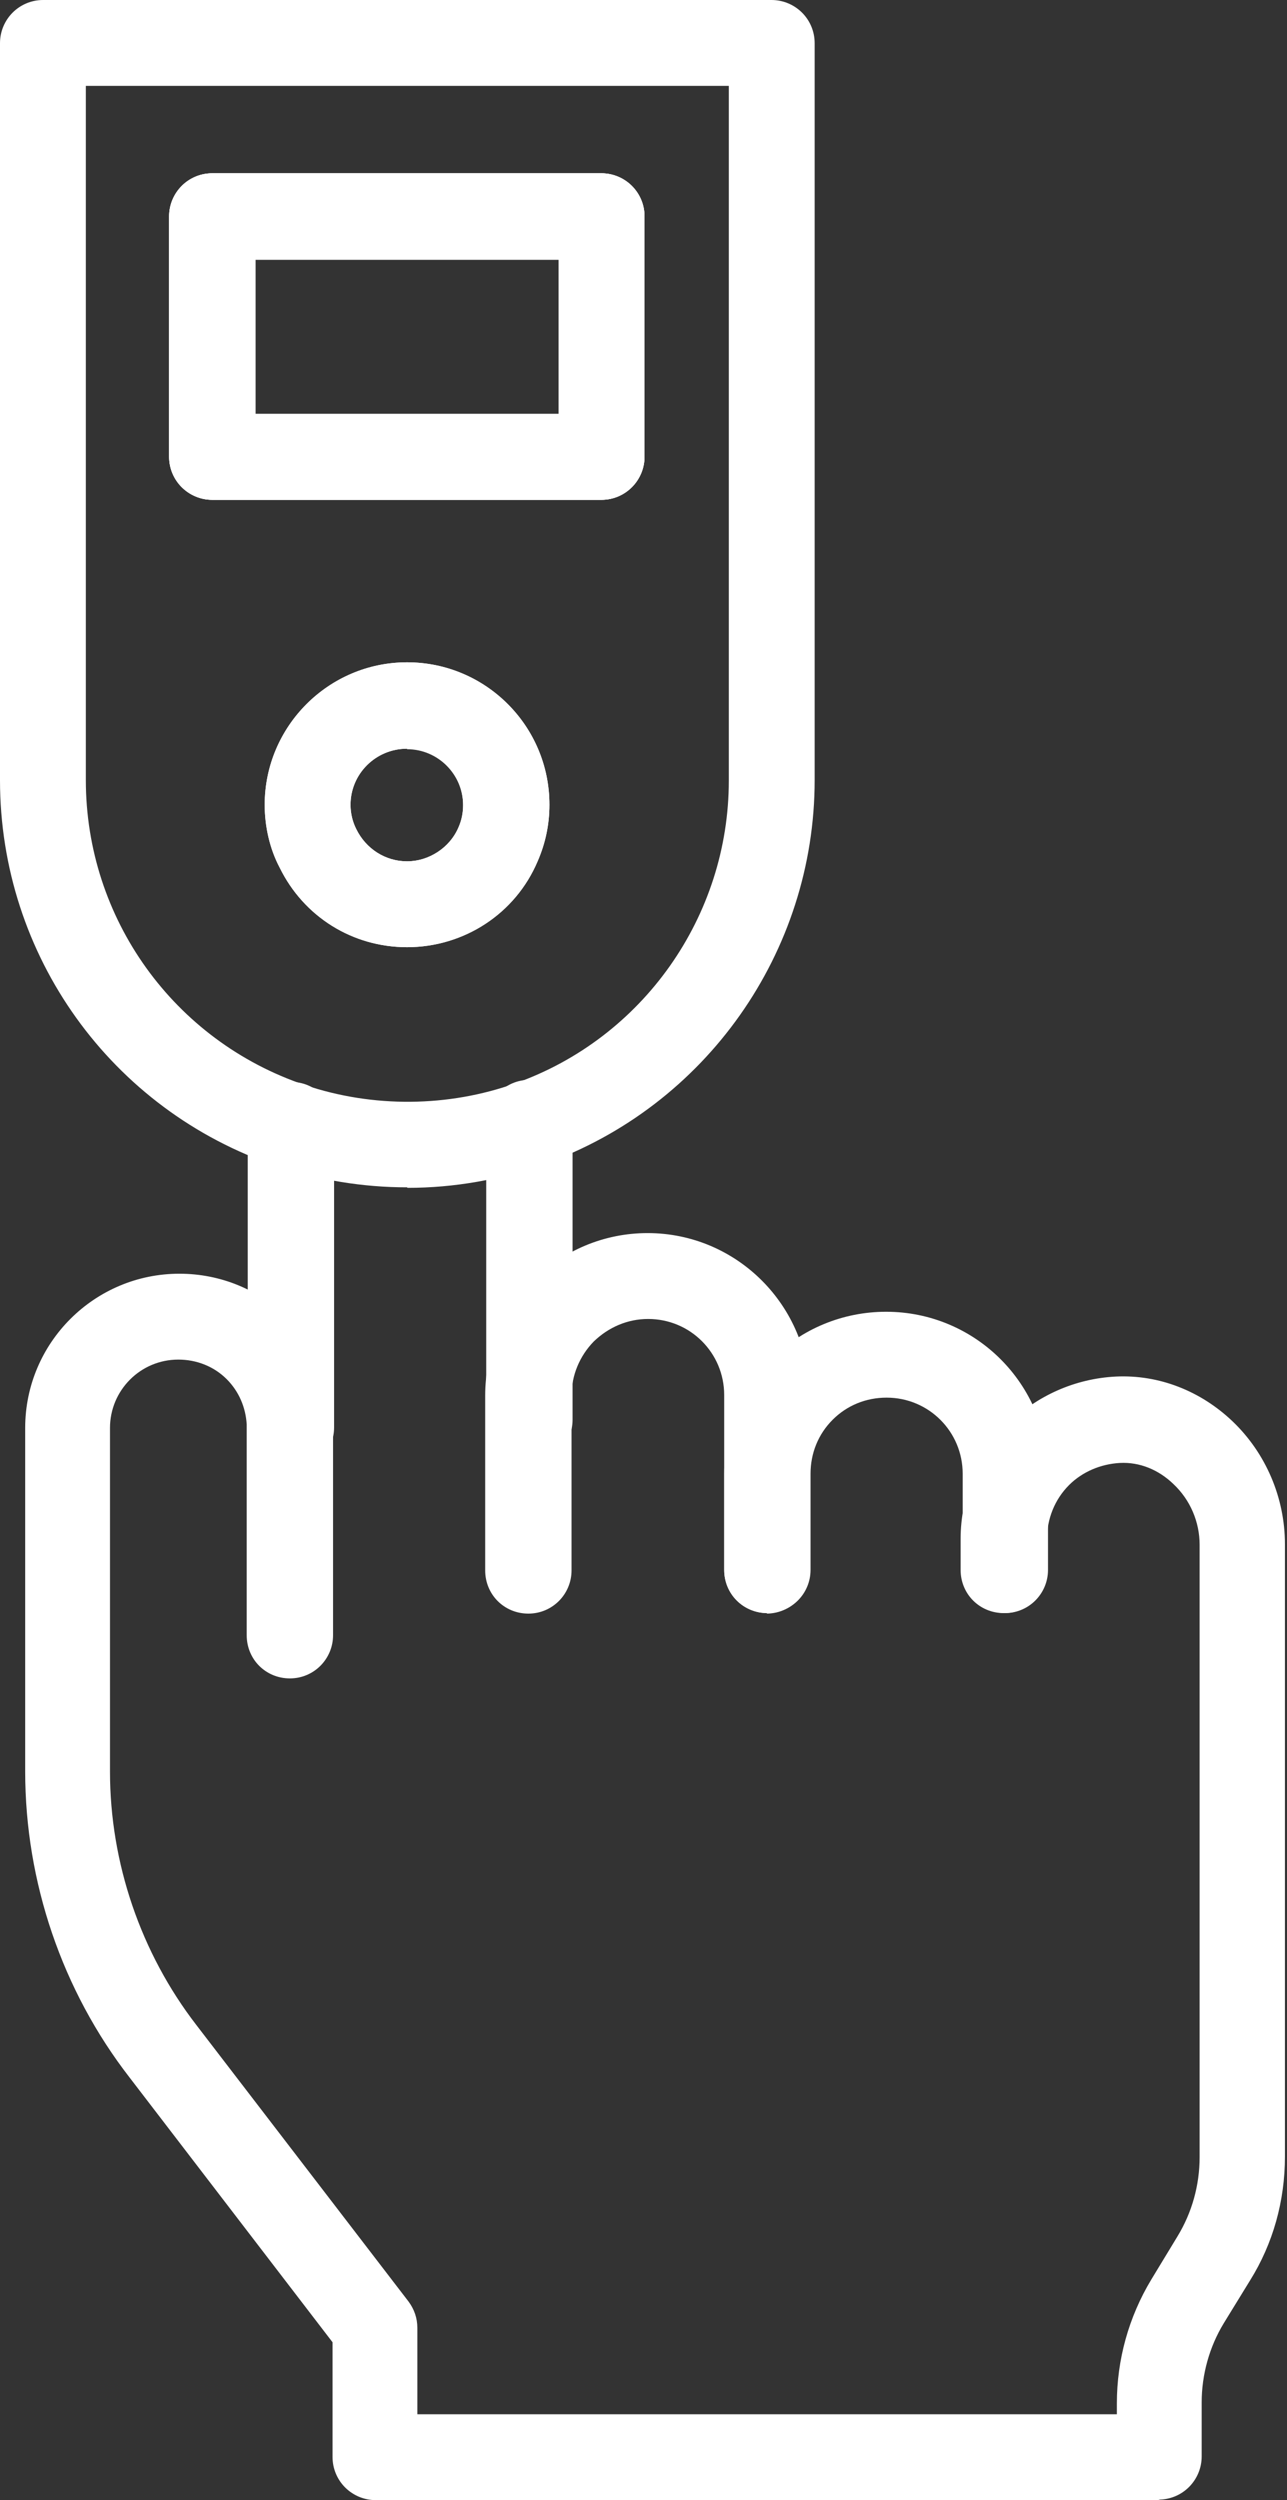
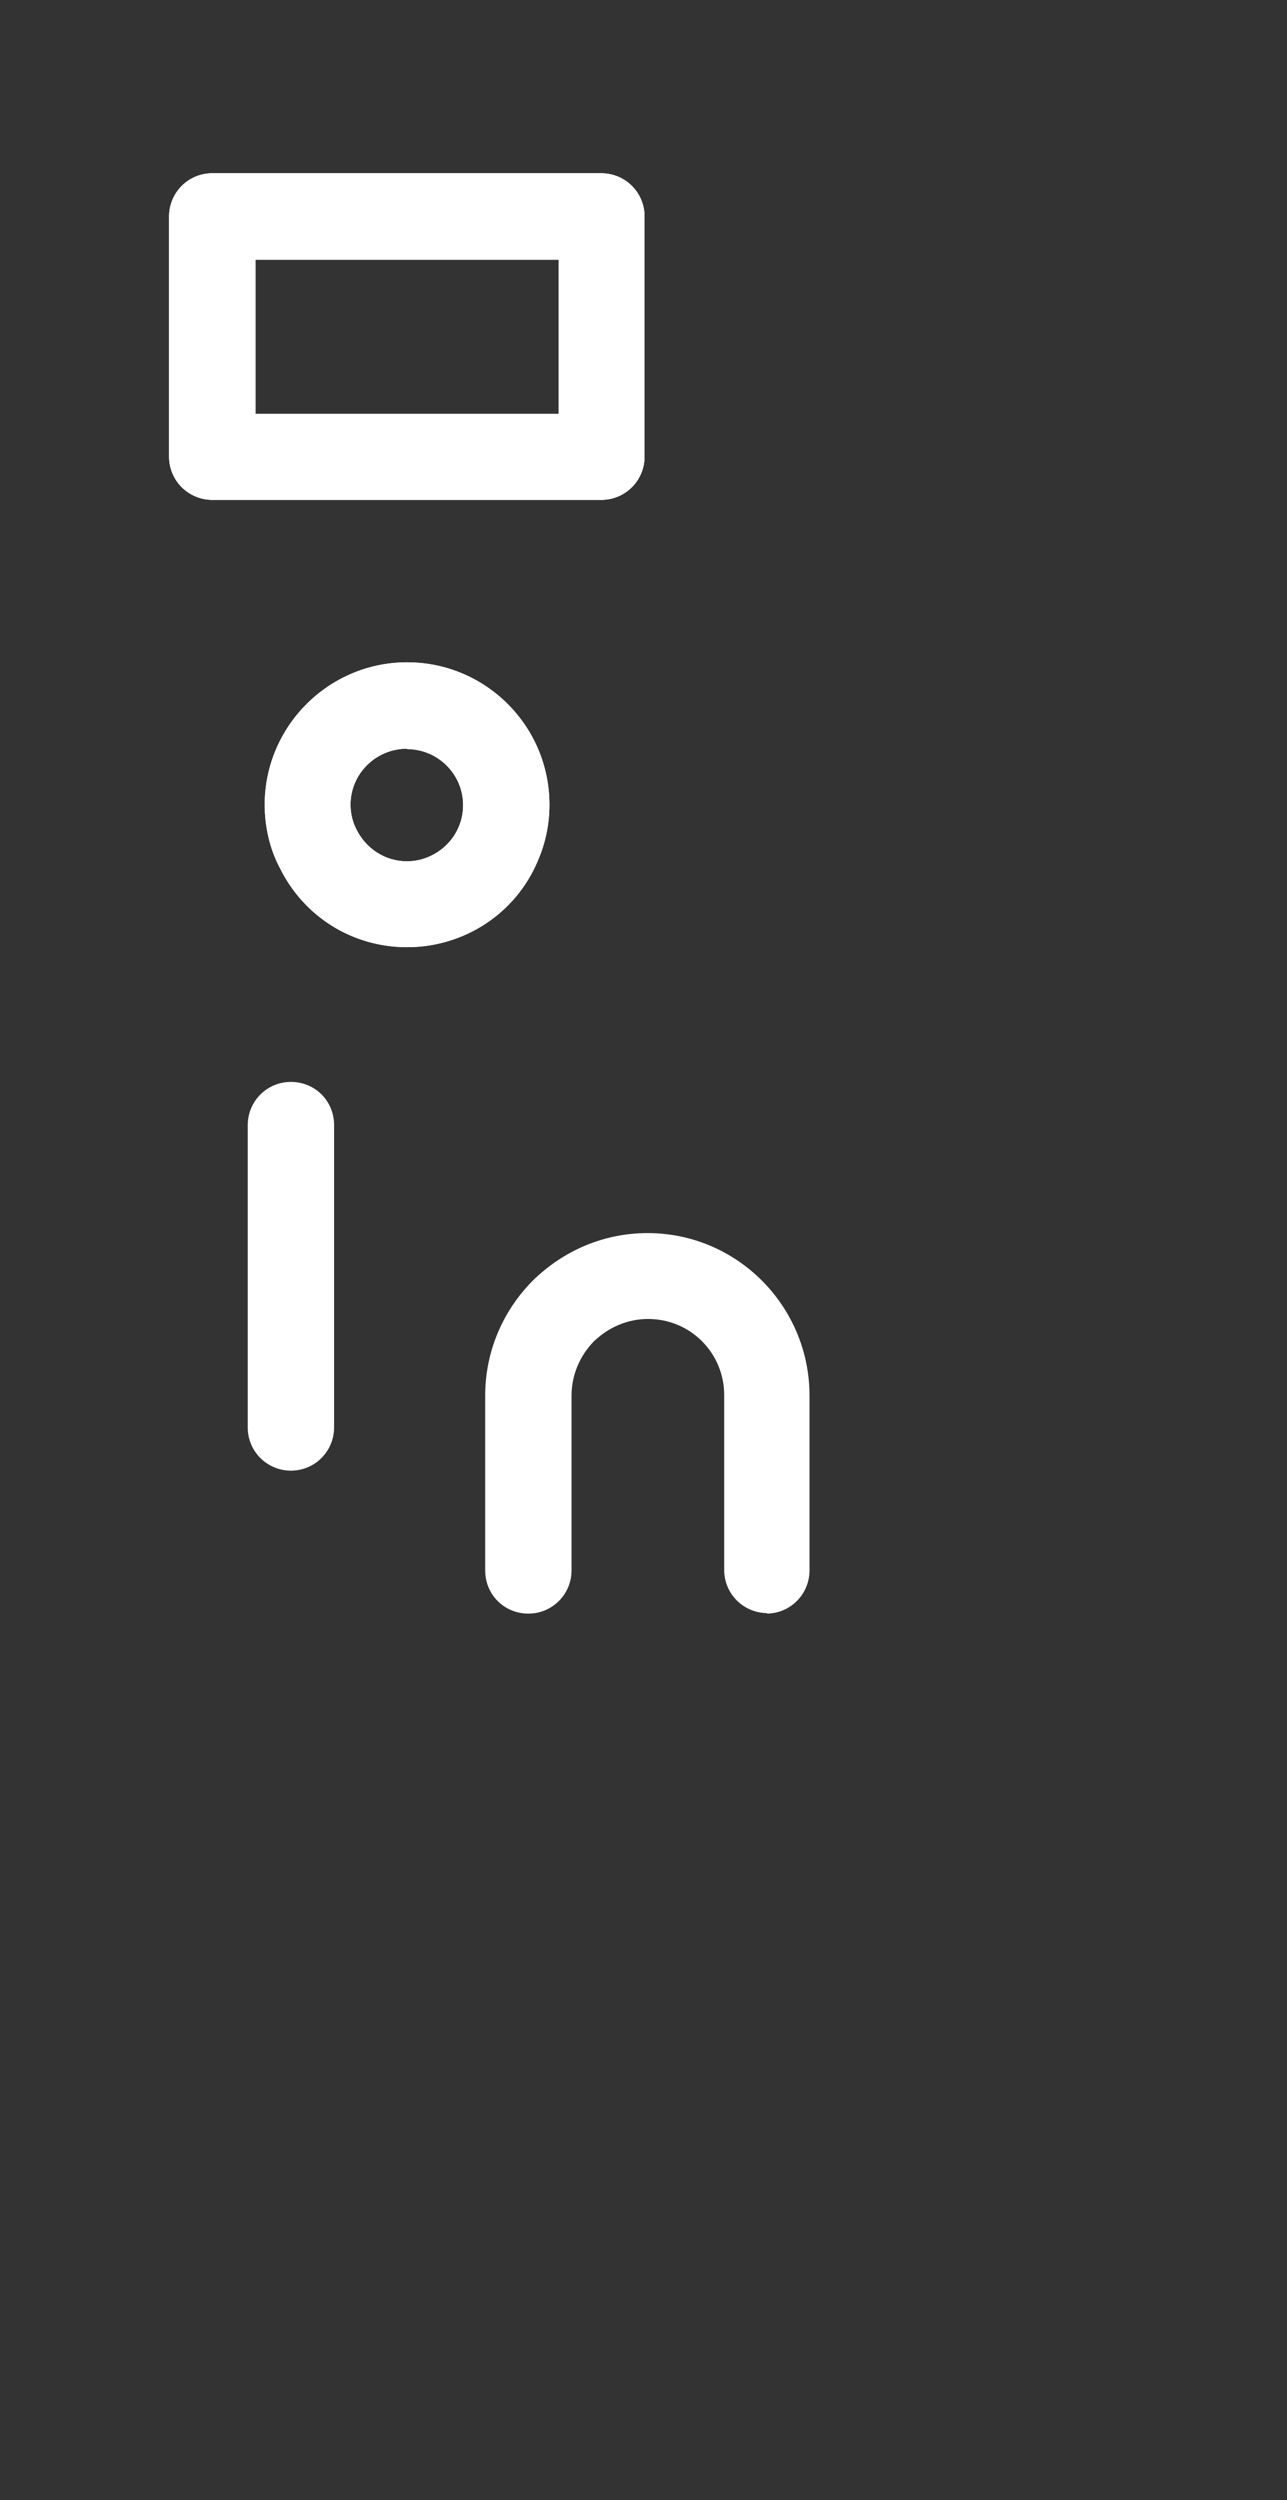
<svg xmlns="http://www.w3.org/2000/svg" id="Layer_2" data-name="Layer 2" viewBox="0 0 25.04 48.62">
  <rect x="0" y="0" width="25.04" height="48.62" fill="#333333" stroke="none" />
  <defs>
    <style>
      .cls-1 {
        fill: #fff;
        stroke-width: 0px;
      }
    </style>
  </defs>
  <g id="Layer_2-2" data-name="Layer 2">
    <g>
      <g>
        <path class="cls-1" d="M5.66,28.6c-.46,0-.84-.37-.84-.84v-5.88c0-.46.37-.84.84-.84s.84.37.84.84v5.88c0,.46-.37.84-.84.84Z" />
-         <path class="cls-1" d="M10.3,28.45c-.46,0-.84-.37-.84-.84v-5.77c0-.46.37-.84.84-.84s.84.37.84.84v5.77c0,.46-.37.84-.84.84Z" />
        <path class="cls-1" d="M14.93,31.37c-.46,0-.84-.37-.84-.84v-3.4c0-.82-.66-1.48-1.48-1.48-.4,0-.77.16-1.06.44-.27.28-.43.65-.43,1.05v3.4c0,.46-.37.84-.84.84s-.84-.37-.84-.84v-3.4c0-.84.33-1.63.92-2.23.61-.6,1.4-.93,2.24-.93,1.74,0,3.15,1.42,3.15,3.16v3.4c0,.46-.37.84-.84.84Z" />
-         <path class="cls-1" d="M19.57,31.37c-.46,0-.84-.37-.84-.84v-1.87c0-.82-.66-1.48-1.48-1.48-.4,0-.77.15-1.05.43-.28.28-.43.65-.43,1.05v1.87c0,.46-.37.84-.84.84s-.84-.37-.84-.84v-1.87c0-.84.33-1.63.92-2.23.59-.59,1.39-.92,2.23-.92,1.74,0,3.15,1.41,3.15,3.15v1.87c0,.46-.37.84-.84.84Z" />
-         <path class="cls-1" d="M22.58,48.62H7.31c-.46,0-.84-.37-.84-.84v-2.23l-3.95-5.15c-1.31-1.69-2.03-3.8-2.03-5.95v-6.68c0-1.66,1.35-3,3-3,.8,0,1.55.31,2.12.87.52.53.83,1.22.87,1.95,0,.06,0,.12,0,.18v4.03c0,.46-.37.84-.84.84s-.84-.37-.84-.84v-4.03s0-.04,0-.07c-.02-.33-.15-.64-.39-.88-.25-.25-.59-.38-.94-.38-.74,0-1.33.6-1.33,1.33v6.68c0,1.78.6,3.53,1.68,4.93l4.13,5.38c.11.15.17.32.17.51v1.68h13.61v-.21c0-.85.23-1.68.67-2.41l.51-.84c.28-.46.43-.99.43-1.54v-11.91c0-.44-.18-.87-.51-1.18-.29-.28-.66-.43-1.04-.41-.37.02-.73.17-.99.43-.28.28-.43.66-.43,1.05v.6c0,.46-.37.84-.84.84s-.84-.37-.84-.84v-.6c0-.84.33-1.63.92-2.23.56-.56,1.31-.89,2.1-.93.84-.04,1.65.28,2.27.87.65.62,1.02,1.49,1.02,2.39v11.91c0,.86-.23,1.69-.68,2.41l-.51.83c-.28.46-.43,1-.43,1.54v1.05c0,.46-.37.84-.84.84Z" />
      </g>
      <g>
        <g>
-           <path class="cls-1" d="M7.92,23.09c-.86,0-1.71-.14-2.53-.41-3.23-1.09-5.39-4.1-5.39-7.51V.84c0-.46.37-.84.84-.84h14.17c.46,0,.84.37.84.84v14.33c0,3.35-2.12,6.35-5.27,7.47-.84.3-1.74.46-2.65.46ZM1.67,1.67v13.5c0,2.69,1.71,5.07,4.26,5.93,1.33.45,2.8.43,4.09-.03,2.49-.88,4.16-3.25,4.16-5.89V1.67H1.67Z" />
          <path class="cls-1" d="M7.92,18.42c-1.06,0-2.01-.59-2.48-1.55-.19-.36-.29-.79-.29-1.22,0-1.52,1.24-2.77,2.77-2.77s2.77,1.24,2.77,2.77c0,.39-.08.75-.23,1.1-.43,1.02-1.43,1.67-2.54,1.67ZM7.92,14.56c-.61,0-1.1.49-1.1,1.09,0,.17.04.33.11.47.19.39.57.63.99.63s.83-.26,1-.66c0,0,0,0,0,0,.06-.13.09-.27.09-.43,0-.6-.49-1.09-1.09-1.09Z" />
          <path class="cls-1" d="M11.7,9.72h-7.57c-.46,0-.84-.37-.84-.84v-4.67c0-.46.37-.84.84-.84h7.57c.46,0,.84.37.84.84v4.67c0,.46-.37.84-.84.84ZM4.97,8.05h5.9v-3h-5.9v3Z" />
        </g>
-         <path class="cls-1" d="M11.7,9.72h-7.57c-.46,0-.84-.37-.84-.84v-4.67c0-.46.37-.84.84-.84h7.57c.46,0,.84.37.84.84v4.67c0,.46-.37.84-.84.84ZM4.97,8.05h5.9v-3h-5.9v3Z" />
+         <path class="cls-1" d="M11.7,9.72h-7.57c-.46,0-.84-.37-.84-.84v-4.67c0-.46.37-.84.84-.84h7.57c.46,0,.84.37.84.84v4.67c0,.46-.37.84-.84.84ZM4.97,8.05h5.9v-3h-5.9v3" />
        <path class="cls-1" d="M11.7,9.72h-7.57c-.46,0-.84-.37-.84-.84v-4.67c0-.46.37-.84.84-.84h7.57c.46,0,.84.37.84.84v4.67c0,.46-.37.84-.84.84ZM4.97,8.05h5.9v-3h-5.9v3Z" />
        <path class="cls-1" d="M7.92,18.42c-1.06,0-2.01-.59-2.48-1.55-.19-.36-.29-.79-.29-1.22,0-1.52,1.24-2.77,2.77-2.77s2.77,1.24,2.77,2.77c0,.39-.08.76-.23,1.1-.43,1.01-1.43,1.67-2.54,1.67ZM7.92,14.56c-.61,0-1.1.49-1.1,1.09,0,.17.04.33.11.47.19.39.57.63.99.63s.83-.26,1-.66c.06-.14.09-.28.09-.44,0-.6-.49-1.09-1.09-1.09Z" />
      </g>
    </g>
  </g>
</svg>